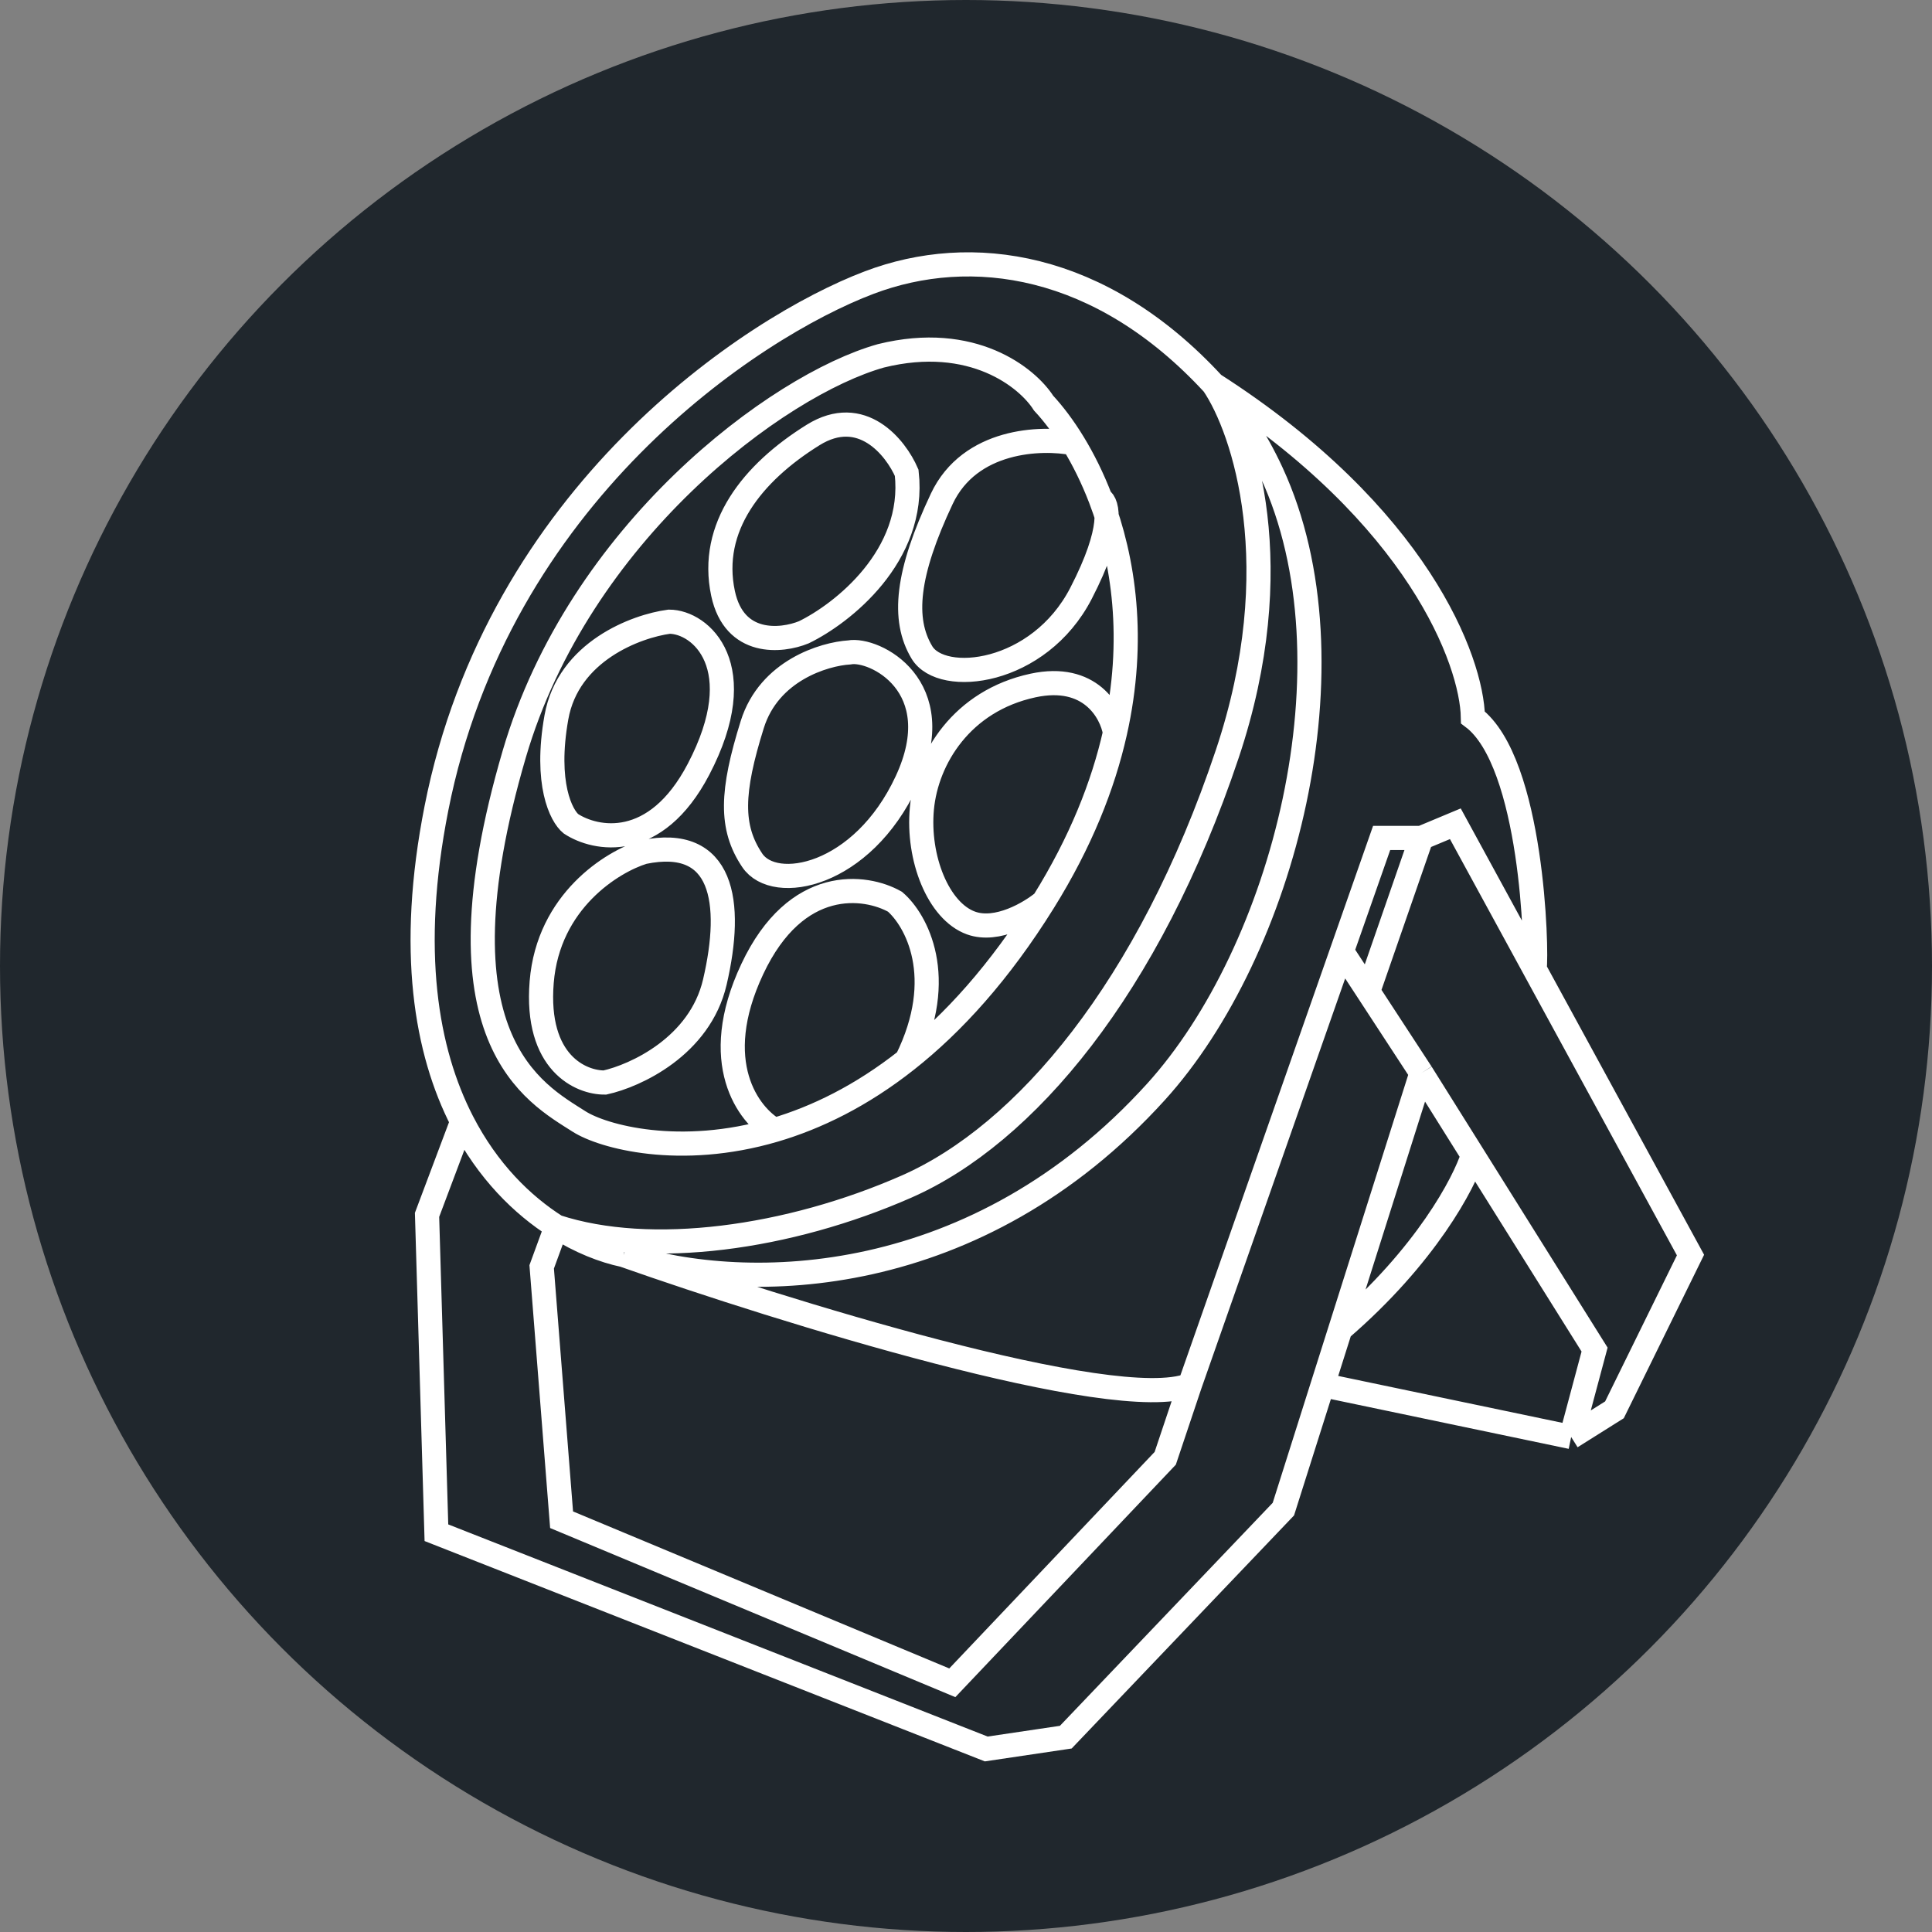
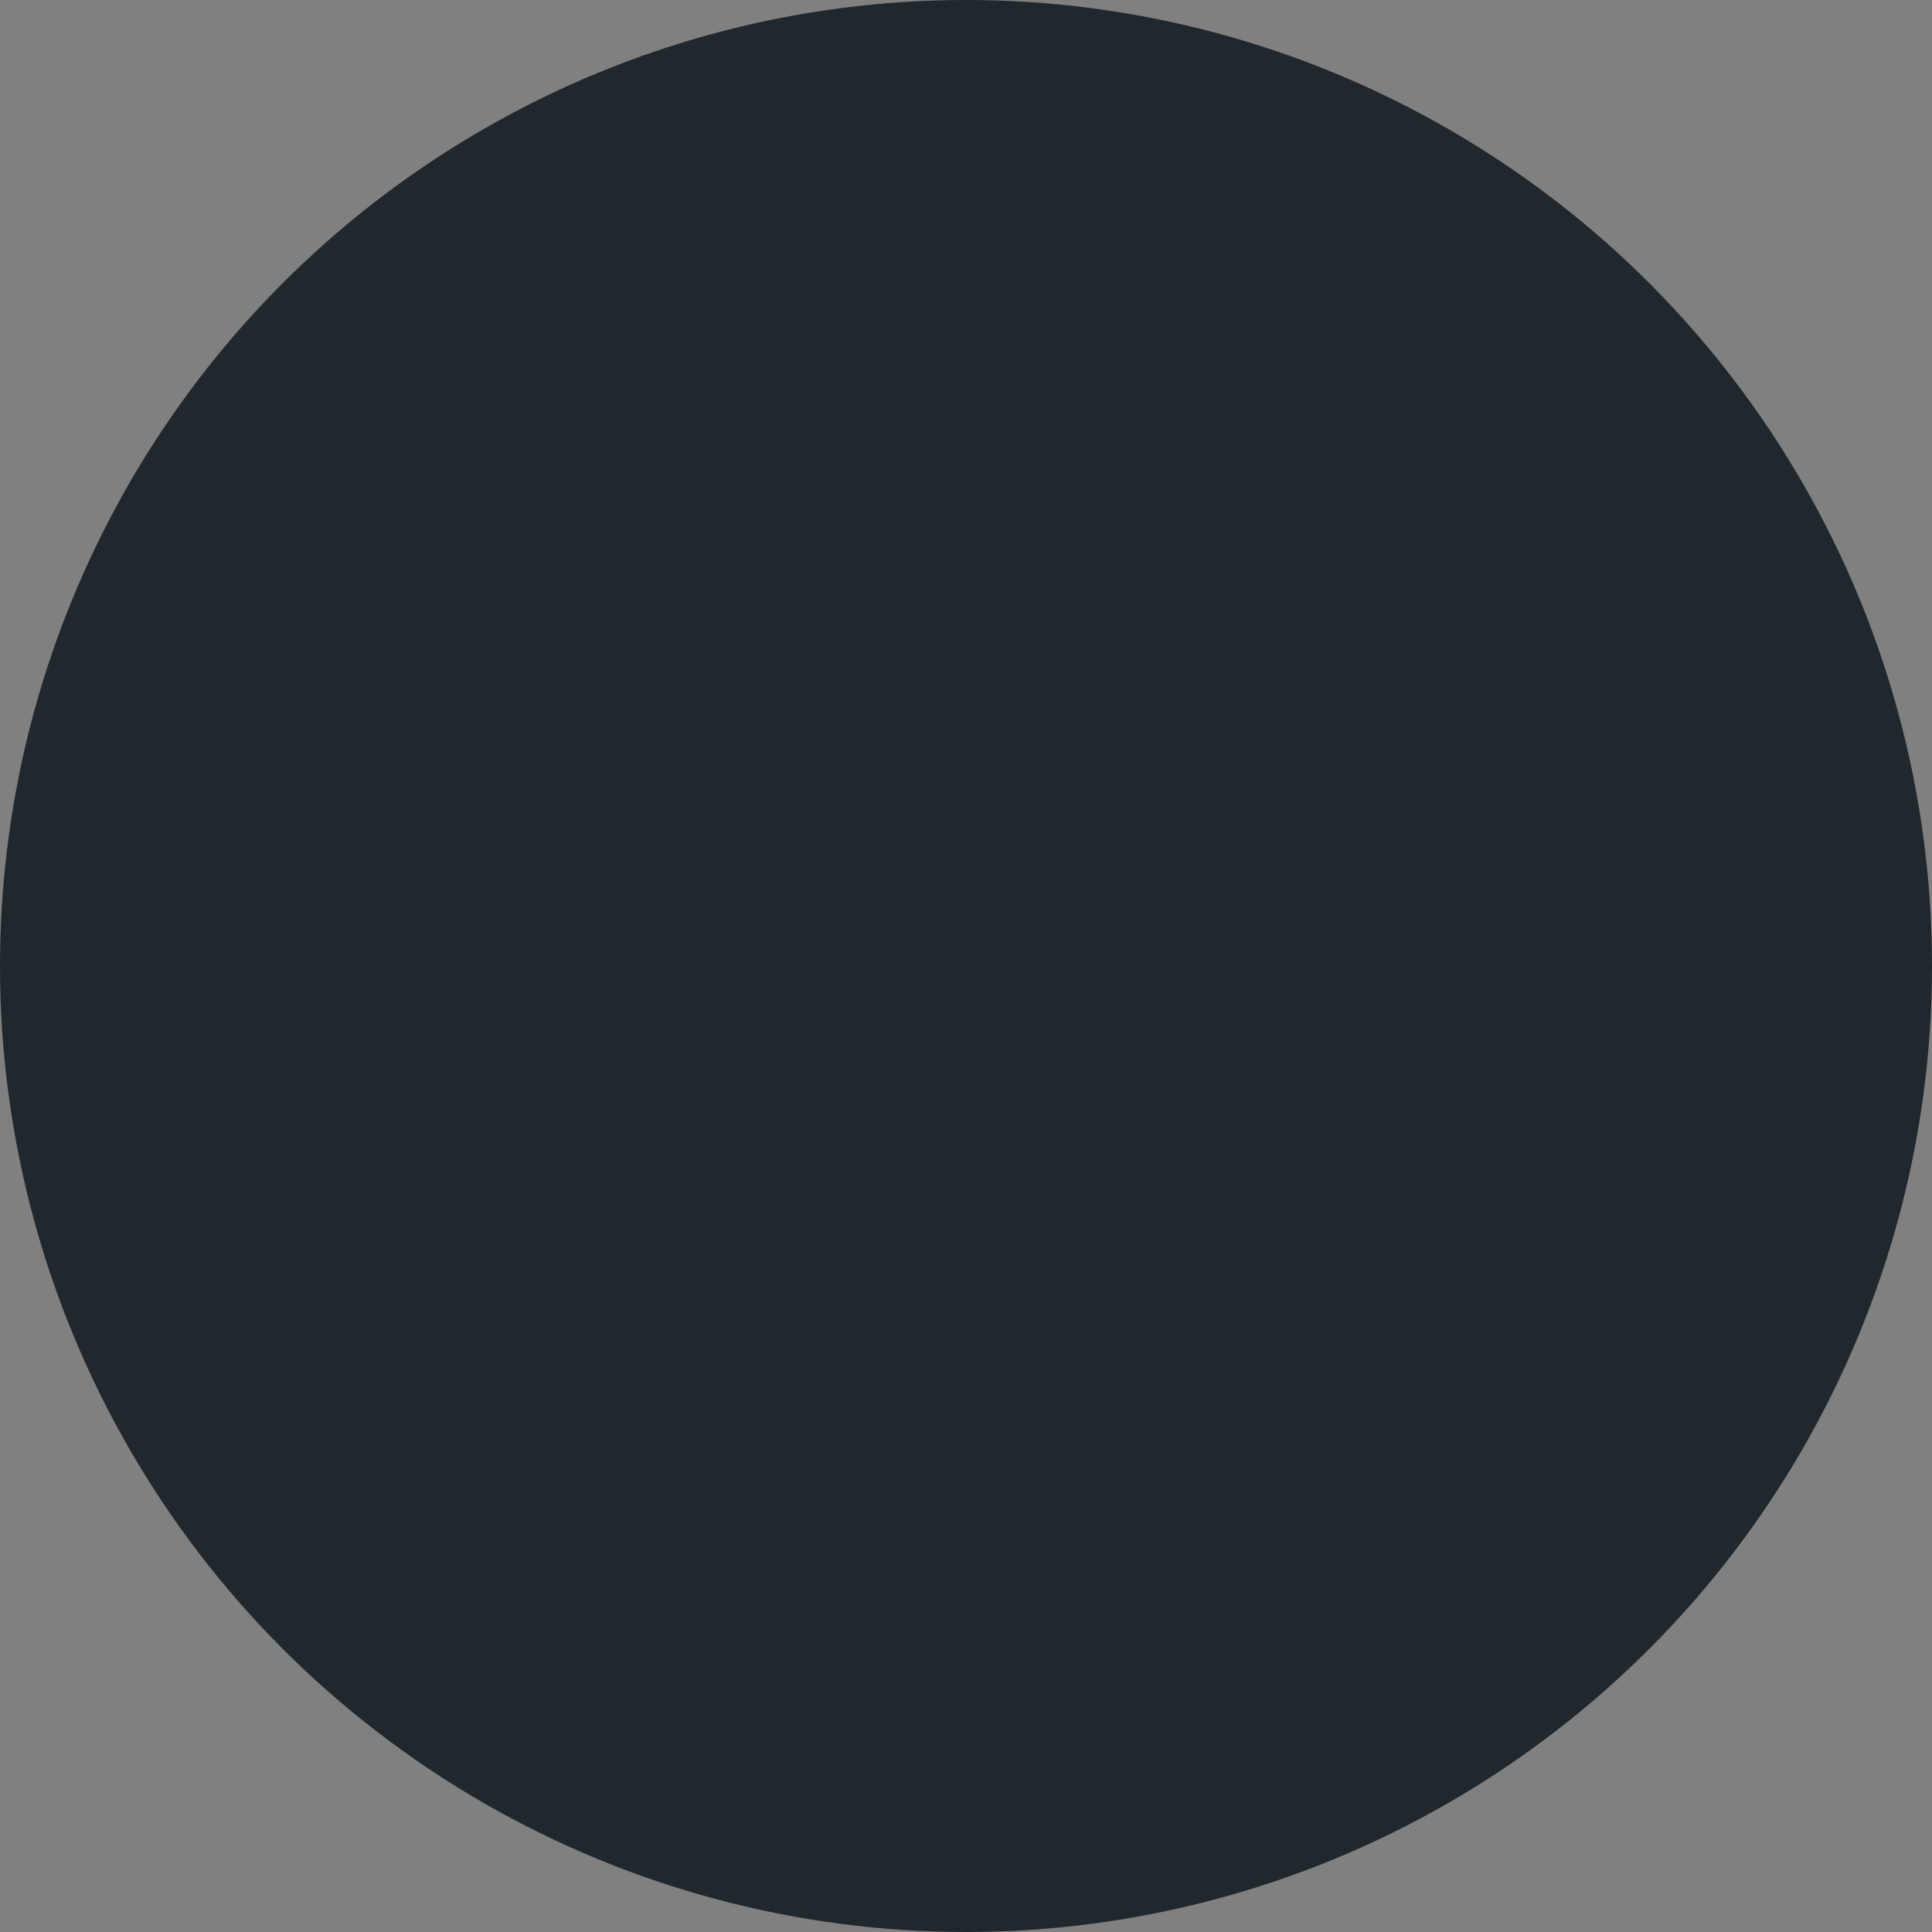
<svg xmlns="http://www.w3.org/2000/svg" width="80" height="80" viewBox="0 0 80 80" fill="none">
  <rect x="0" y="0" width="80" height="80" fill="#808080" stroke="none" />
  <circle cx="40" cy="40" r="40" fill="#20272D" />
-   <path d="M25.821 51.969C31.037 53.632 40.472 53.366 47.862 45.217C53.142 39.394 56.291 27.455 52.658 19.578C51.987 18.123 51.165 16.911 50.241 15.908M25.821 51.969C32.345 54.268 46.167 58.564 49.267 57.351M25.821 51.969C25 51.796 24.026 51.421 23.039 50.794M43.212 37.339C41.39 40.267 39.458 42.384 37.544 43.895M43.212 37.339C44.748 34.871 45.677 32.521 46.168 30.342M43.212 37.339C42.663 37.796 41.294 38.611 40.208 38.22C38.852 37.73 37.98 35.529 38.174 33.474C38.368 31.419 39.821 29.021 42.776 28.385C45.14 27.876 46.022 29.478 46.168 30.342M49.267 57.351L48.25 60.385L39.433 69.681L23.254 62.929L22.43 52.458L23.039 50.794M49.267 57.351L55.564 39.394M58.858 34.697H57.211L55.564 39.394M58.858 34.697L60.263 34.11L63.544 40.128M58.858 34.697L56.652 41.057M23.039 50.794C21.629 49.9 20.193 48.495 19.137 46.44M23.039 50.794C26.941 52.067 32.651 51.284 37.544 49.131C42.437 46.978 47.572 40.911 50.817 31.223C53.414 23.473 51.515 17.784 50.241 15.908M19.137 46.44C17.646 43.541 16.911 39.349 18.071 33.474C20.628 20.517 31.085 13.559 35.994 11.7C40.208 10.104 45.571 10.841 50.241 15.908M19.137 46.44L17.683 50.305L18.071 63.467L40.838 72.421L44.132 71.932L53.142 62.489L54.769 57.351M58.858 44.434L56.652 41.057M58.858 44.434L60.99 47.837M58.858 44.434L55.497 55.051M55.564 39.394L56.652 41.057M65.059 59.504L66.028 55.883L60.99 47.837M65.059 59.504L54.769 57.351M65.059 59.504L66.851 58.378L70 51.969L63.544 40.128M54.769 57.351L55.497 55.051M63.544 40.128C63.654 39.394 63.46 31.565 60.99 29.706C60.945 27.374 58.731 21.349 50.241 15.908M32.07 46.792C28.143 47.948 24.957 47.063 23.98 46.44C22.14 45.265 17.836 43.023 21.295 31.223C23.98 22.064 32.183 15.941 36.478 14.734C40.276 13.794 42.55 15.647 43.212 16.691C43.613 17.122 44.04 17.68 44.45 18.355M32.07 46.792C31.005 46.185 29.328 44.003 31.15 40.128C32.971 36.253 35.849 36.654 37.06 37.339C37.932 38.089 39.249 40.451 37.544 43.895M32.07 46.792C33.794 46.284 35.66 45.384 37.544 43.895M46.168 30.342C47.036 26.484 46.529 23.159 45.571 20.654M44.45 18.355C43.117 18.093 40.16 18.188 38.997 20.654C37.544 23.737 37.35 25.645 38.174 27.015C38.997 28.385 43.018 27.945 44.762 24.569C46.157 21.868 45.882 20.834 45.571 20.654M44.45 18.355C44.852 19.015 45.238 19.785 45.571 20.654M60.99 47.837C60.638 48.97 59.047 51.998 55.497 55.051M37.544 19.578C37.092 18.534 35.684 16.759 33.669 18.012C31.15 19.578 29.358 21.828 29.939 24.569C30.404 26.761 32.361 26.558 33.281 26.183C34.864 25.417 37.931 23.022 37.544 19.578ZM35.17 27.015C34.121 27.08 31.847 27.768 31.15 30C30.278 32.788 30.229 34.256 31.15 35.626C32.07 36.996 35.703 36.311 37.544 32.348C39.385 28.385 36.188 26.822 35.17 27.015ZM27.71 25.743C26.356 25.922 23.525 26.966 23.039 29.706C22.552 32.446 23.238 33.783 23.641 34.11C24.659 34.778 27.139 35.264 28.922 31.859C31.15 27.602 29.018 25.743 27.71 25.743ZM26.645 35.284C25.353 35.681 22.702 37.312 22.43 40.666C22.159 44.02 24.061 44.836 25.046 44.825C26.306 44.548 28.98 43.328 29.6 40.666C30.375 37.339 29.939 34.599 26.645 35.284Z" stroke="white" />
</svg>